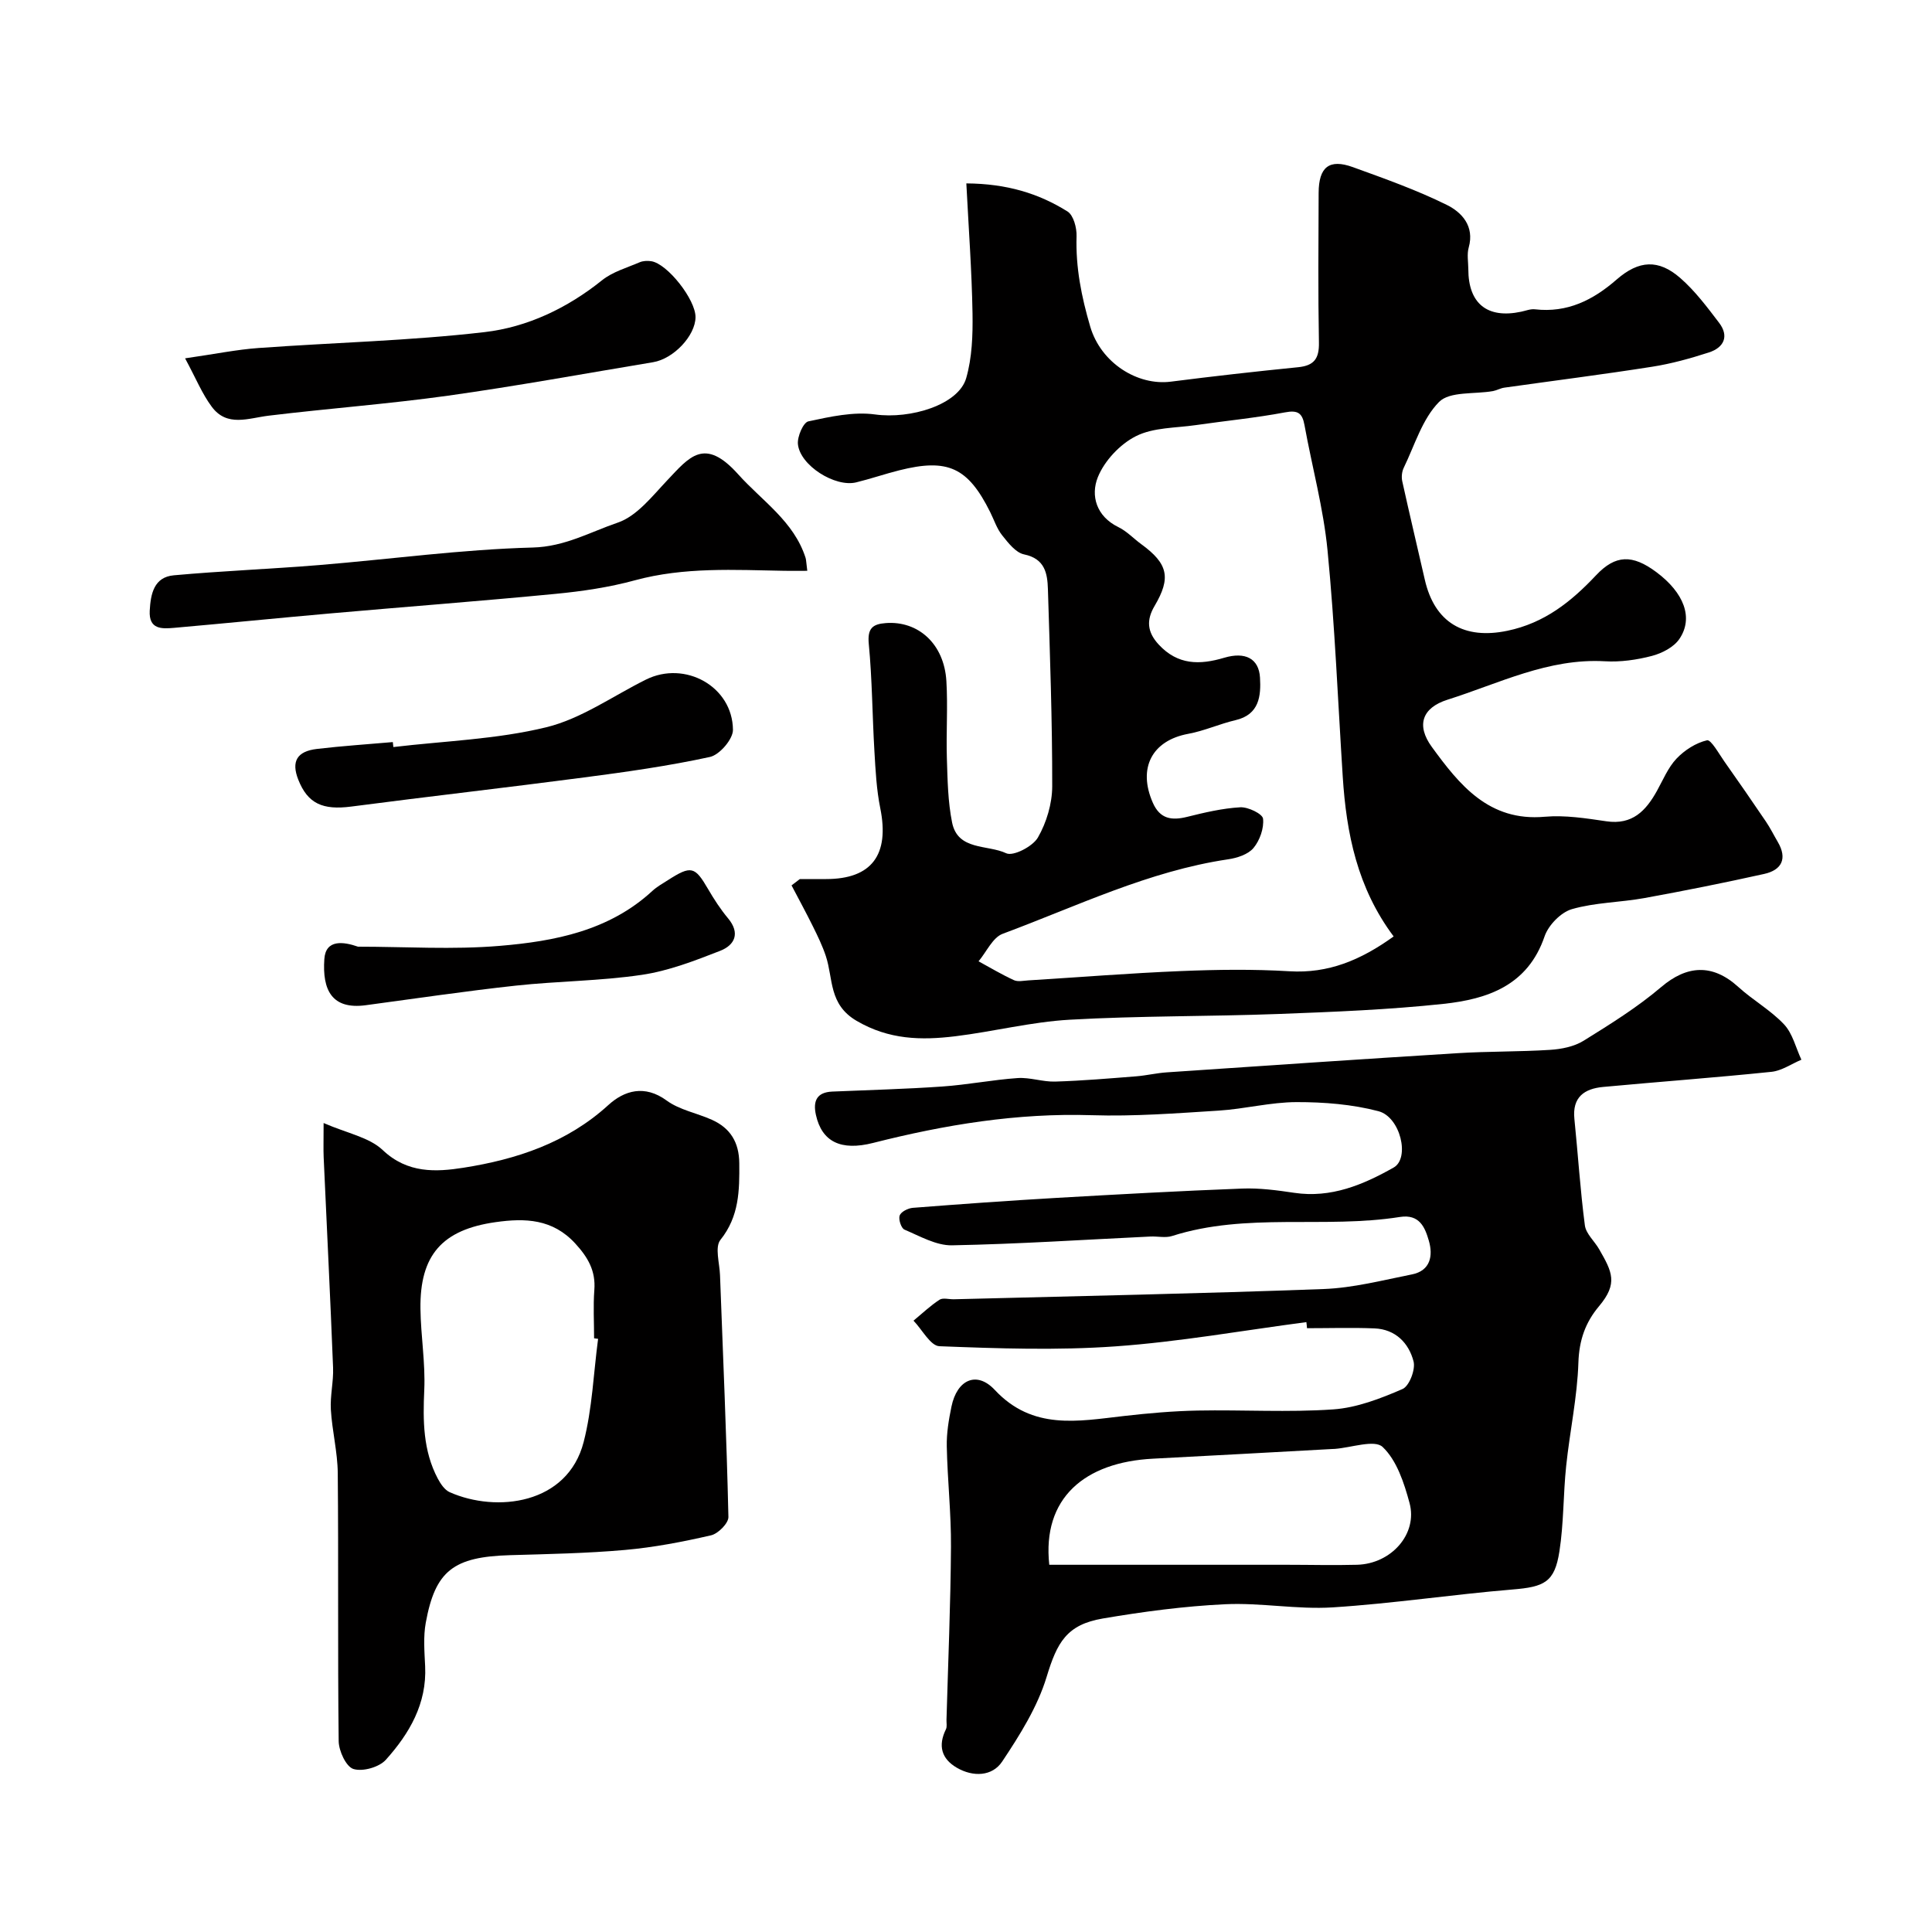
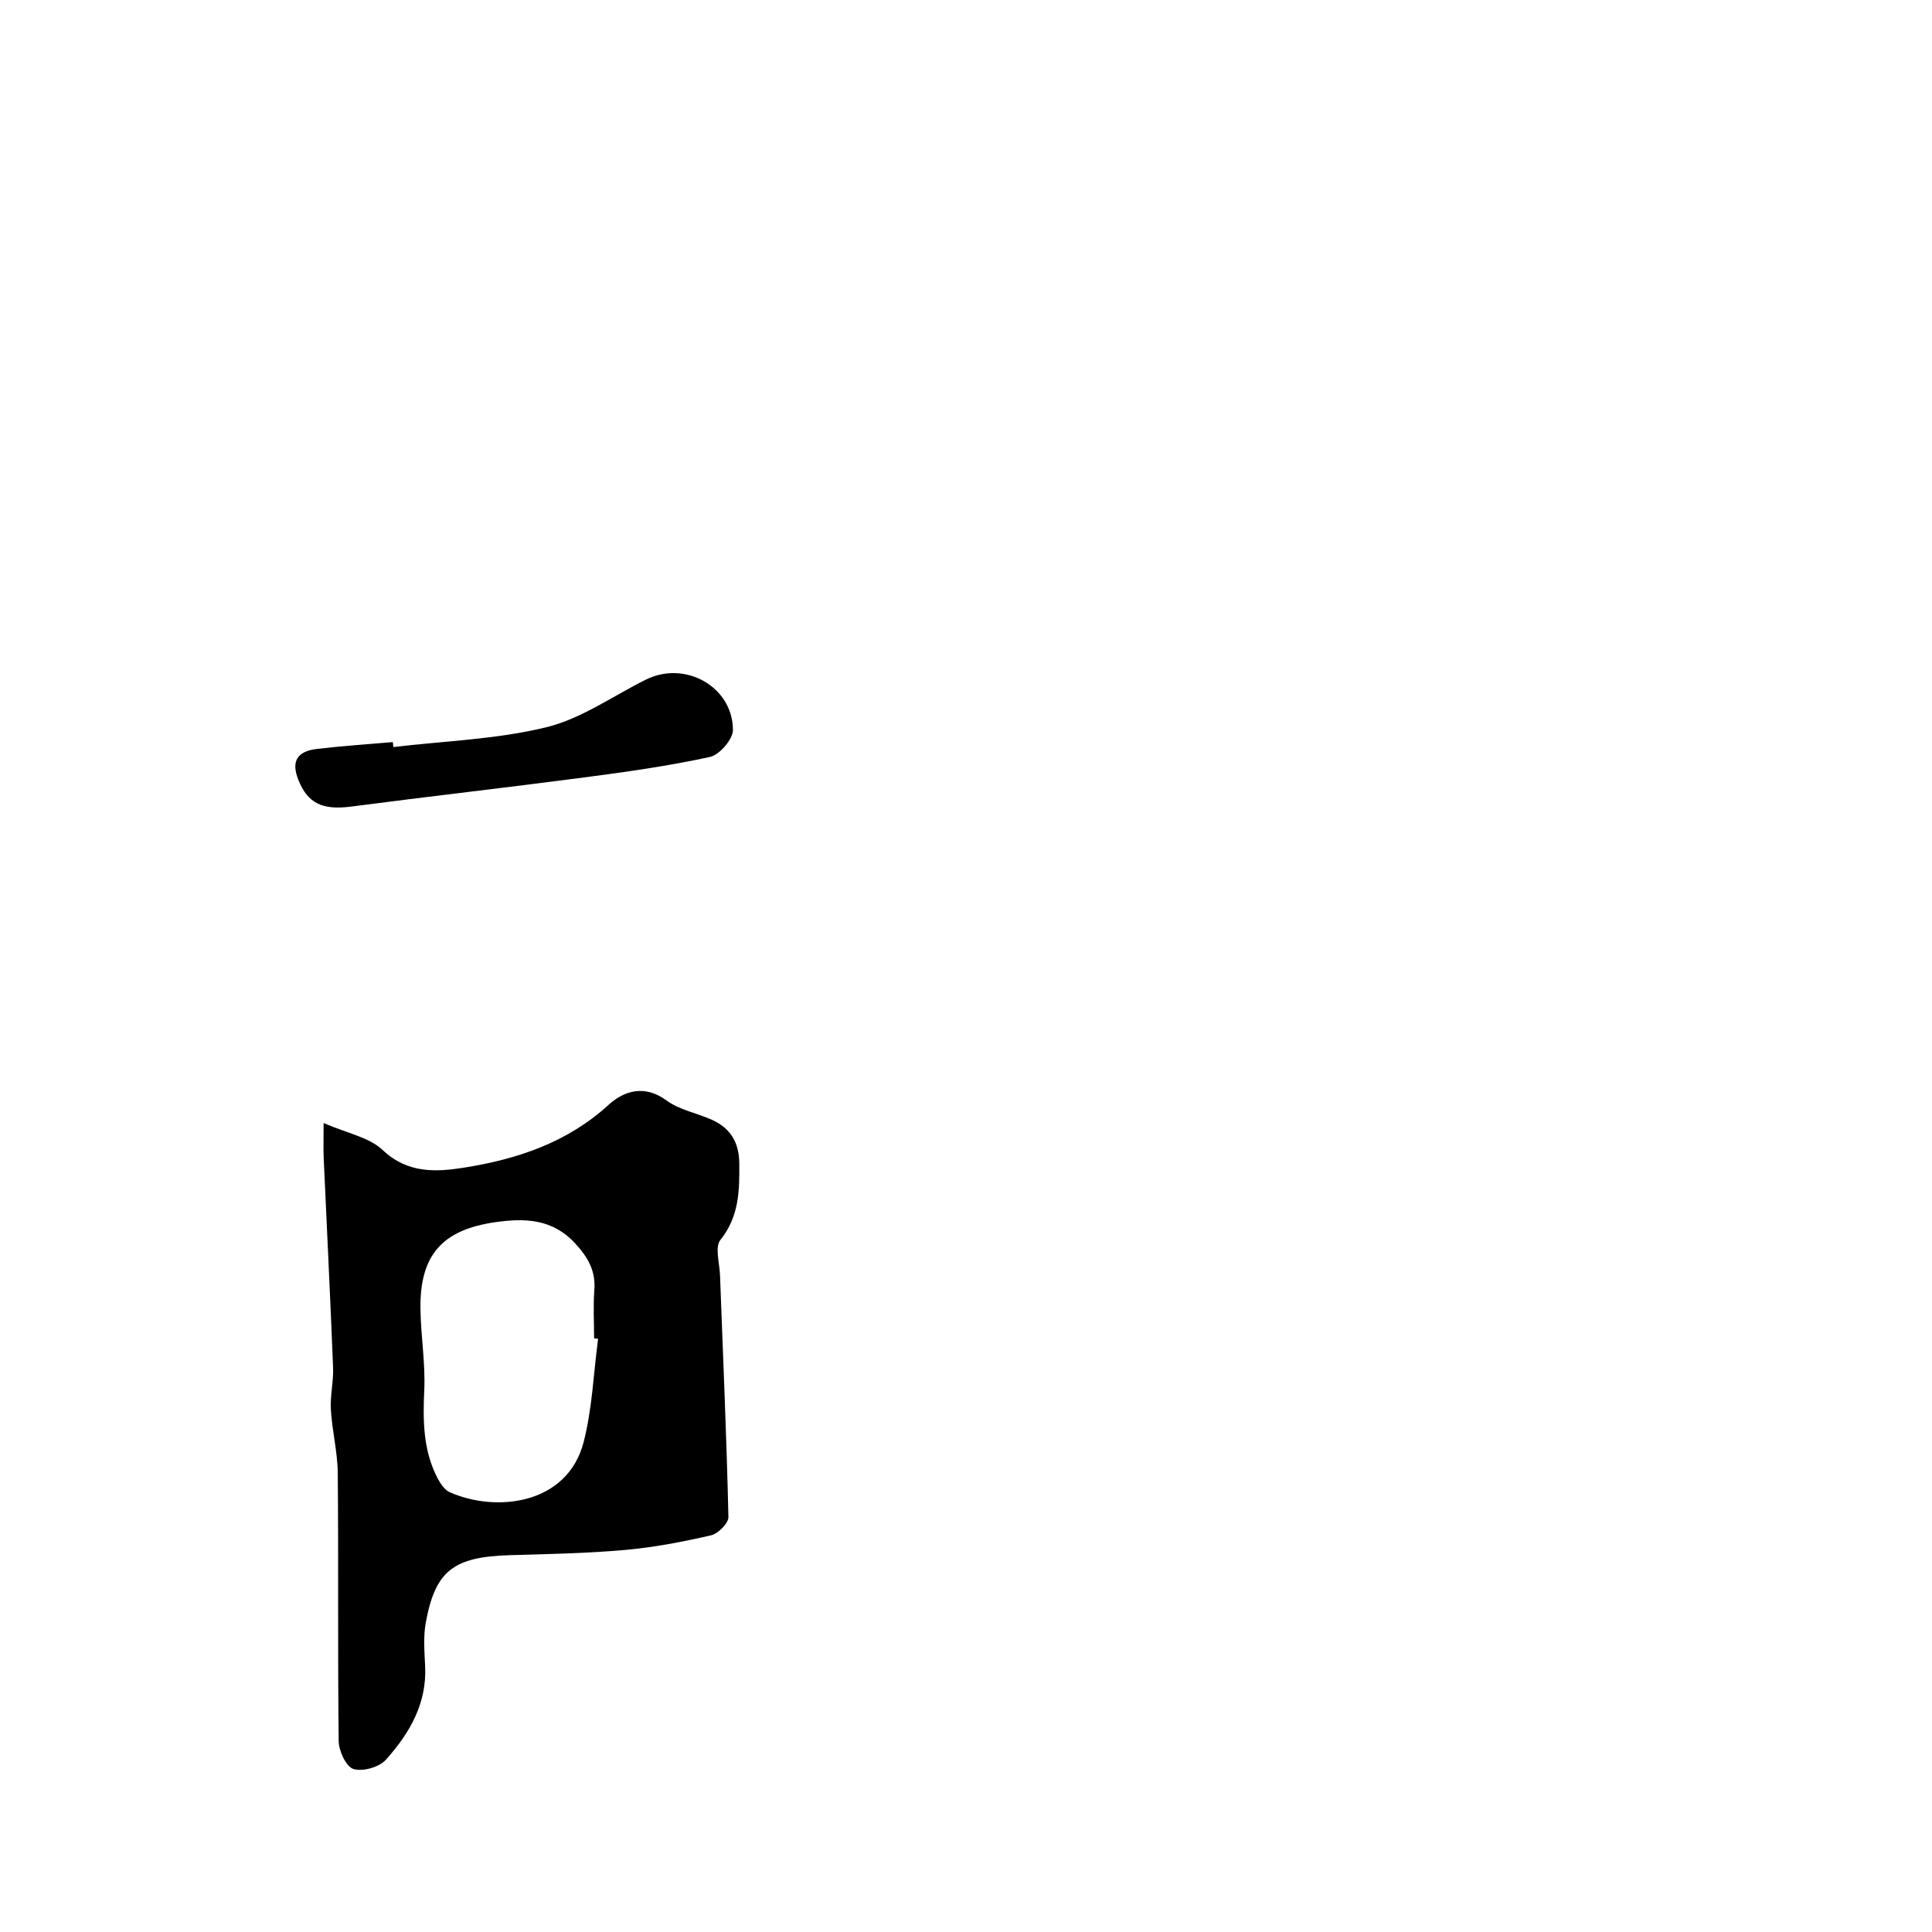
<svg xmlns="http://www.w3.org/2000/svg" enable-background="new 0 0 400 400" viewBox="0 0 400 400">
  <g fill="#010000">
-     <path d="m165.6 182h5.43c9.46 0 13.17-5.03 11.22-14.67-.78-3.85-.98-7.83-1.21-11.76-.44-7.43-.46-14.89-1.17-22.28-.3-3.21.8-4.09 3.55-4.29 6.64-.49 12.06 4.25 12.52 12.03.32 5.31-.07 10.67.1 15.99.14 4.44.21 8.95 1.08 13.27 1.18 5.87 7.36 4.54 11.21 6.37 1.44.68 5.48-1.4 6.55-3.25 1.79-3.1 2.96-7.03 2.97-10.61.02-13.6-.47-27.2-.89-40.8-.1-3.3-.62-6.33-4.94-7.22-1.73-.36-3.29-2.39-4.54-3.96-1.1-1.38-1.67-3.18-2.47-4.79-4.61-9.26-8.78-11.19-18.85-8.65-2.99.75-5.91 1.76-8.9 2.49-4.37 1.06-11.63-3.5-12.06-7.92-.15-1.56 1.11-4.48 2.16-4.71 4.53-.97 9.35-2.05 13.83-1.43 7.27 1 17.25-1.97 18.85-7.52 1.22-4.24 1.38-8.92 1.31-13.39-.15-8.79-.8-17.57-1.28-26.93 8.42.06 14.99 2.09 20.94 5.81 1.25.78 1.94 3.4 1.88 5.14-.2 6.44 1.01 12.5 2.83 18.7 2.22 7.54 9.8 12.27 16.67 11.4 8.77-1.12 17.56-2.11 26.36-2.99 3.32-.33 4.38-1.78 4.32-5.1-.19-10.33-.1-20.66-.06-31 .02-5.35 2.19-7.1 7.08-5.33 6.57 2.38 13.2 4.73 19.45 7.82 3.08 1.52 5.79 4.38 4.54 8.83-.39 1.39-.09 2.98-.08 4.48 0 7.13 3.93 10.29 10.92 8.81.96-.2 1.95-.61 2.88-.5 6.68.76 11.99-1.88 16.9-6.16 4.62-4.03 8.68-4.23 13.15-.35 3.07 2.67 5.58 6.03 8.07 9.3 2.13 2.8.98 5.14-2.11 6.14-3.84 1.24-7.78 2.34-11.76 2.96-10.17 1.6-20.4 2.89-30.6 4.33-.8.11-1.54.56-2.34.71-3.82.68-8.95.01-11.17 2.25-3.48 3.52-5.04 8.96-7.31 13.63-.39.8-.5 1.91-.31 2.78 1.5 6.81 3.12 13.59 4.67 20.38 2.04 8.96 8.19 12.43 17.07 10.59 7.72-1.6 13.24-6.03 18.39-11.5 4.02-4.27 7.53-4.34 12.48-.65 5.73 4.27 7.74 9.48 4.76 13.85-1.16 1.7-3.59 2.95-5.68 3.5-3.14.82-6.51 1.3-9.74 1.11-11.7-.67-21.92 4.59-32.56 7.95-5.31 1.68-6.52 5.32-3.27 9.78 5.71 7.83 11.81 15.49 23.37 14.46 4.21-.37 8.56.32 12.78.94 5.37.79 8.17-2.17 10.46-6.29 1.27-2.29 2.3-4.83 4.05-6.68 1.67-1.76 4.02-3.27 6.32-3.8.82-.19 2.45 2.76 3.58 4.37 2.91 4.12 5.78 8.27 8.61 12.45.91 1.34 1.63 2.81 2.46 4.22 2.04 3.48.8 5.83-2.82 6.63-8.24 1.83-16.52 3.49-24.82 5-4.98.9-10.18.9-14.99 2.29-2.28.66-4.86 3.32-5.65 5.63-3.48 10.2-11.83 13-20.93 13.98-11.31 1.21-22.71 1.66-34.09 2.09-14.43.54-28.88.37-43.29 1.19-7.95.45-15.79 2.46-23.72 3.43-7.02.85-13.7.73-20.4-3.19-5.83-3.41-4.82-8.71-6.38-13.42-.7-2.11-1.68-4.13-2.67-6.13-1.41-2.86-2.95-5.67-4.43-8.5.57-.43 1.14-.87 1.72-1.31zm122.94 11.88c-7.53-10.06-9.79-21.34-10.54-33.08-1-15.63-1.63-31.29-3.15-46.87-.85-8.71-3.2-17.27-4.77-25.92-.46-2.51-1.38-3.14-4.05-2.63-6.09 1.15-12.28 1.74-18.42 2.63-4.19.61-8.81.47-12.42 2.29-3.3 1.66-6.53 5.1-7.9 8.51-1.51 3.78-.34 8.09 4.27 10.33 1.73.84 3.13 2.36 4.72 3.52 5.56 4.05 6.21 6.96 2.76 12.8-1.71 2.9-1.56 5.38.86 7.99 3.96 4.27 8.49 4.24 13.56 2.73 4.35-1.29 7.18.15 7.41 4.12.22 3.75-.12 7.65-5.07 8.8-3.3.77-6.46 2.22-9.78 2.83-7.51 1.38-10.51 7.1-7.33 14.29 1.48 3.35 3.89 3.7 7.1 2.9 3.62-.9 7.3-1.77 11-1.98 1.61-.09 4.6 1.36 4.71 2.36.22 1.97-.67 4.5-1.98 6.07-1.11 1.33-3.39 2.07-5.25 2.34-16.45 2.44-31.31 9.71-46.67 15.42-2.08.77-3.35 3.74-5 5.7 2.43 1.32 4.81 2.75 7.32 3.9.82.38 1.98.11 2.97.05 10.53-.65 21.06-1.5 31.6-1.93 7.49-.31 15.01-.41 22.49.04 8 .48 14.68-2.26 21.56-7.21z" />
-     <path d="m270.47 273.73c-13.16 1.73-26.29 4.08-39.51 5.02-12.1.86-24.32.44-36.46-.03-1.86-.07-3.58-3.45-5.37-5.29 1.78-1.47 3.47-3.08 5.38-4.33.7-.46 1.95-.08 2.95-.1 25.53-.66 51.06-1.17 76.58-2.12 6.13-.23 12.22-1.82 18.29-3.03 3.85-.77 4.39-3.89 3.5-6.96-.79-2.73-1.91-5.57-5.99-4.93-15.62 2.47-31.73-.99-47.17 3.94-1.36.44-2.98.04-4.48.11-13.7.65-27.39 1.56-41.09 1.82-3.27.06-6.65-1.9-9.84-3.25-.68-.29-1.28-2.14-.99-2.93.29-.78 1.73-1.5 2.71-1.58 9.86-.77 19.72-1.48 29.59-2.05 12.86-.74 25.72-1.45 38.6-1.94 3.58-.14 7.23.35 10.79.88 7.63 1.14 14.27-1.67 20.59-5.24 3.39-1.92 1.41-10.46-3.16-11.66-5.45-1.43-11.28-1.89-16.95-1.88-5.37.01-10.72 1.42-16.11 1.76-8.75.55-17.54 1.23-26.29.95-15.44-.49-30.41 1.97-45.27 5.74-6.69 1.7-10.61-.25-11.84-5.79-.63-2.84.13-4.7 3.38-4.84 7.6-.33 15.21-.52 22.79-1.05 5.22-.36 10.39-1.39 15.6-1.75 2.56-.17 5.19.81 7.77.73 5.6-.17 11.19-.65 16.78-1.09 2.11-.17 4.2-.68 6.32-.82 20.06-1.36 40.12-2.73 60.19-3.97 6.39-.4 12.81-.28 19.19-.69 2.35-.15 4.95-.67 6.91-1.88 5.54-3.44 11.13-6.92 16.08-11.13 5.26-4.47 10.56-4.92 15.95-.02 3.02 2.75 6.71 4.81 9.48 7.76 1.78 1.89 2.43 4.84 3.59 7.31-2.06.87-4.07 2.29-6.2 2.51-11.6 1.2-23.23 2.05-34.85 3.13-3.89.36-6.41 2.11-5.95 6.61.75 7.35 1.21 14.73 2.17 22.05.23 1.75 2.01 3.27 2.97 4.96 2.66 4.64 3.95 7.04-.04 11.78-2.83 3.36-4.12 7.04-4.27 11.67-.23 7.15-1.78 14.24-2.53 21.39-.62 5.89-.49 11.87-1.4 17.7-.99 6.4-3.12 7.35-9.73 7.89-12.42 1.03-24.77 2.91-37.2 3.7-7.38.47-14.88-1-22.28-.65-8.47.4-16.94 1.53-25.31 2.95-7.52 1.27-9.49 4.99-11.64 12.07-1.89 6.23-5.55 12.06-9.21 17.55-2.05 3.08-6.01 3.24-9.39 1.28-3.18-1.85-3.93-4.57-2.26-7.95.27-.54.1-1.31.12-1.98.34-11.93.85-23.86.93-35.79.05-6.93-.73-13.86-.87-20.8-.06-2.74.41-5.54.97-8.25 1.15-5.59 5.23-7.45 8.97-3.45 7.84 8.39 17.22 6.48 26.72 5.4 5.07-.58 10.18-1.03 15.28-1.13 9.36-.18 18.75.41 28.07-.24 4.88-.34 9.79-2.24 14.35-4.22 1.4-.61 2.72-4.05 2.28-5.72-.98-3.79-3.74-6.65-8.07-6.83-4.66-.19-9.33-.04-13.99-.04-.02-.41-.08-.83-.13-1.26zm-53.23 50.24h49.15c4.86 0 9.72.13 14.57 0 7.09-.19 12.6-6.39 10.87-12.79-1.12-4.15-2.64-8.82-5.57-11.6-1.67-1.59-6.51.15-9.92.4-.17.01-.33.01-.5.02-12.35.67-24.7 1.37-37.05 2-14.29.72-23.04 8.21-21.55 21.97z" />
    <path d="m67 232.51c4.88 2.13 9.44 2.94 12.25 5.61 5.12 4.85 11.02 4.54 16.69 3.65 10.99-1.73 21.41-5.14 30.01-12.98 3.29-3 7.5-4.29 12.08-.93 2.67 1.95 6.27 2.59 9.38 3.99 3.81 1.72 5.61 4.66 5.65 8.98.05 5.66-.01 11.01-3.9 15.87-1.2 1.5-.18 4.81-.09 7.29.62 16.69 1.36 33.38 1.74 50.08.03 1.29-2.12 3.46-3.59 3.8-5.86 1.35-11.83 2.5-17.81 3.03-7.9.7-15.85.85-23.79 1.08-11.71.34-15.5 3.18-17.47 13.99-.53 2.91-.27 5.99-.13 8.98.38 7.78-3.27 13.97-8.13 19.39-1.38 1.54-4.8 2.51-6.72 1.91-1.51-.47-3.02-3.72-3.05-5.76-.22-18.49-.02-36.99-.19-55.48-.04-4.39-1.17-8.76-1.43-13.16-.17-2.87.57-5.8.46-8.68-.57-14.54-1.3-29.07-1.95-43.6-.07-1.65-.01-3.3-.01-7.06zm56.83 44.68c-.28-.04-.55-.07-.83-.11 0-3.33-.2-6.68.05-9.99.31-3.98-1.32-6.77-3.95-9.64-4.69-5.11-10.38-5.28-16.48-4.42-11.06 1.56-15.72 6.82-15.57 17.95.07 5.6 1.04 11.21.79 16.78-.29 6.39-.26 12.59 2.8 18.37.58 1.09 1.43 2.36 2.48 2.82 9.66 4.27 24.39 2.55 27.72-10.4 1.78-6.91 2.04-14.22 2.99-21.36z" />
-     <path d="m167.14 118.18c-1.8 0-3.25.02-4.69 0-10.39-.18-20.76-.82-31.02 1.97-5.32 1.45-10.88 2.27-16.38 2.8-15.53 1.5-31.09 2.68-46.63 4.05-10.8.95-21.59 2.04-32.39 2.99-2.55.22-5.24.35-5.03-3.56.19-3.49.88-6.95 4.99-7.32 10.01-.91 20.07-1.3 30.09-2.12 14.74-1.21 29.45-3.24 44.21-3.63 6.65-.17 11.92-3.22 17.62-5.16 3.95-1.35 7.12-5.46 10.22-8.74 4.57-4.82 7.7-9.08 14.7-1.26 4.97 5.54 11.54 9.73 13.96 17.31.13.44.12.94.35 2.67z" />
-     <path d="m38.32 74.19c6.27-.9 10.72-1.82 15.21-2.14 15.6-1.13 31.29-1.49 46.8-3.29 8.86-1.03 17.12-4.96 24.31-10.73 2.18-1.75 5.12-2.58 7.77-3.72.71-.31 1.64-.35 2.42-.23 3.35.5 9.21 7.97 9.17 11.6-.04 3.82-4.52 8.6-8.78 9.31-14.15 2.35-28.26 4.94-42.46 6.93-12.33 1.72-24.76 2.64-37.12 4.14-4.22.51-8.63 2.42-11.8-1.85-2-2.68-3.28-5.88-5.52-10.02z" />
    <path d="m81.44 154.67c10.58-1.26 21.39-1.59 31.67-4.1 7.25-1.77 13.78-6.47 20.63-9.87 8.08-4.01 17.93 1.42 18.01 10.4.02 1.94-2.78 5.19-4.77 5.62-8.59 1.87-17.33 3.1-26.05 4.24-16.05 2.11-32.14 3.93-48.2 6.03-5.93.77-9.02-.61-10.98-5.58-1.47-3.74-.3-5.86 3.86-6.35 5.22-.62 10.48-.96 15.72-1.42.03.34.07.68.11 1.03z" />
-     <path d="m74.12 196c9.79 0 19.63.65 29.36-.17 11.37-.95 22.65-3.13 31.58-11.37.95-.88 2.12-1.53 3.22-2.23 4.82-3.09 5.58-2.87 8.32 1.84 1.23 2.11 2.57 4.18 4.13 6.05 2.59 3.1 1.37 5.56-1.61 6.73-5.27 2.06-10.69 4.16-16.23 4.98-8.61 1.28-17.4 1.29-26.07 2.23-10.39 1.13-20.74 2.67-31.1 4.06-7.02.94-9.01-3.16-8.57-9.54.27-4.15 3.96-3.63 6.97-2.58z" />
  </g>
</svg>